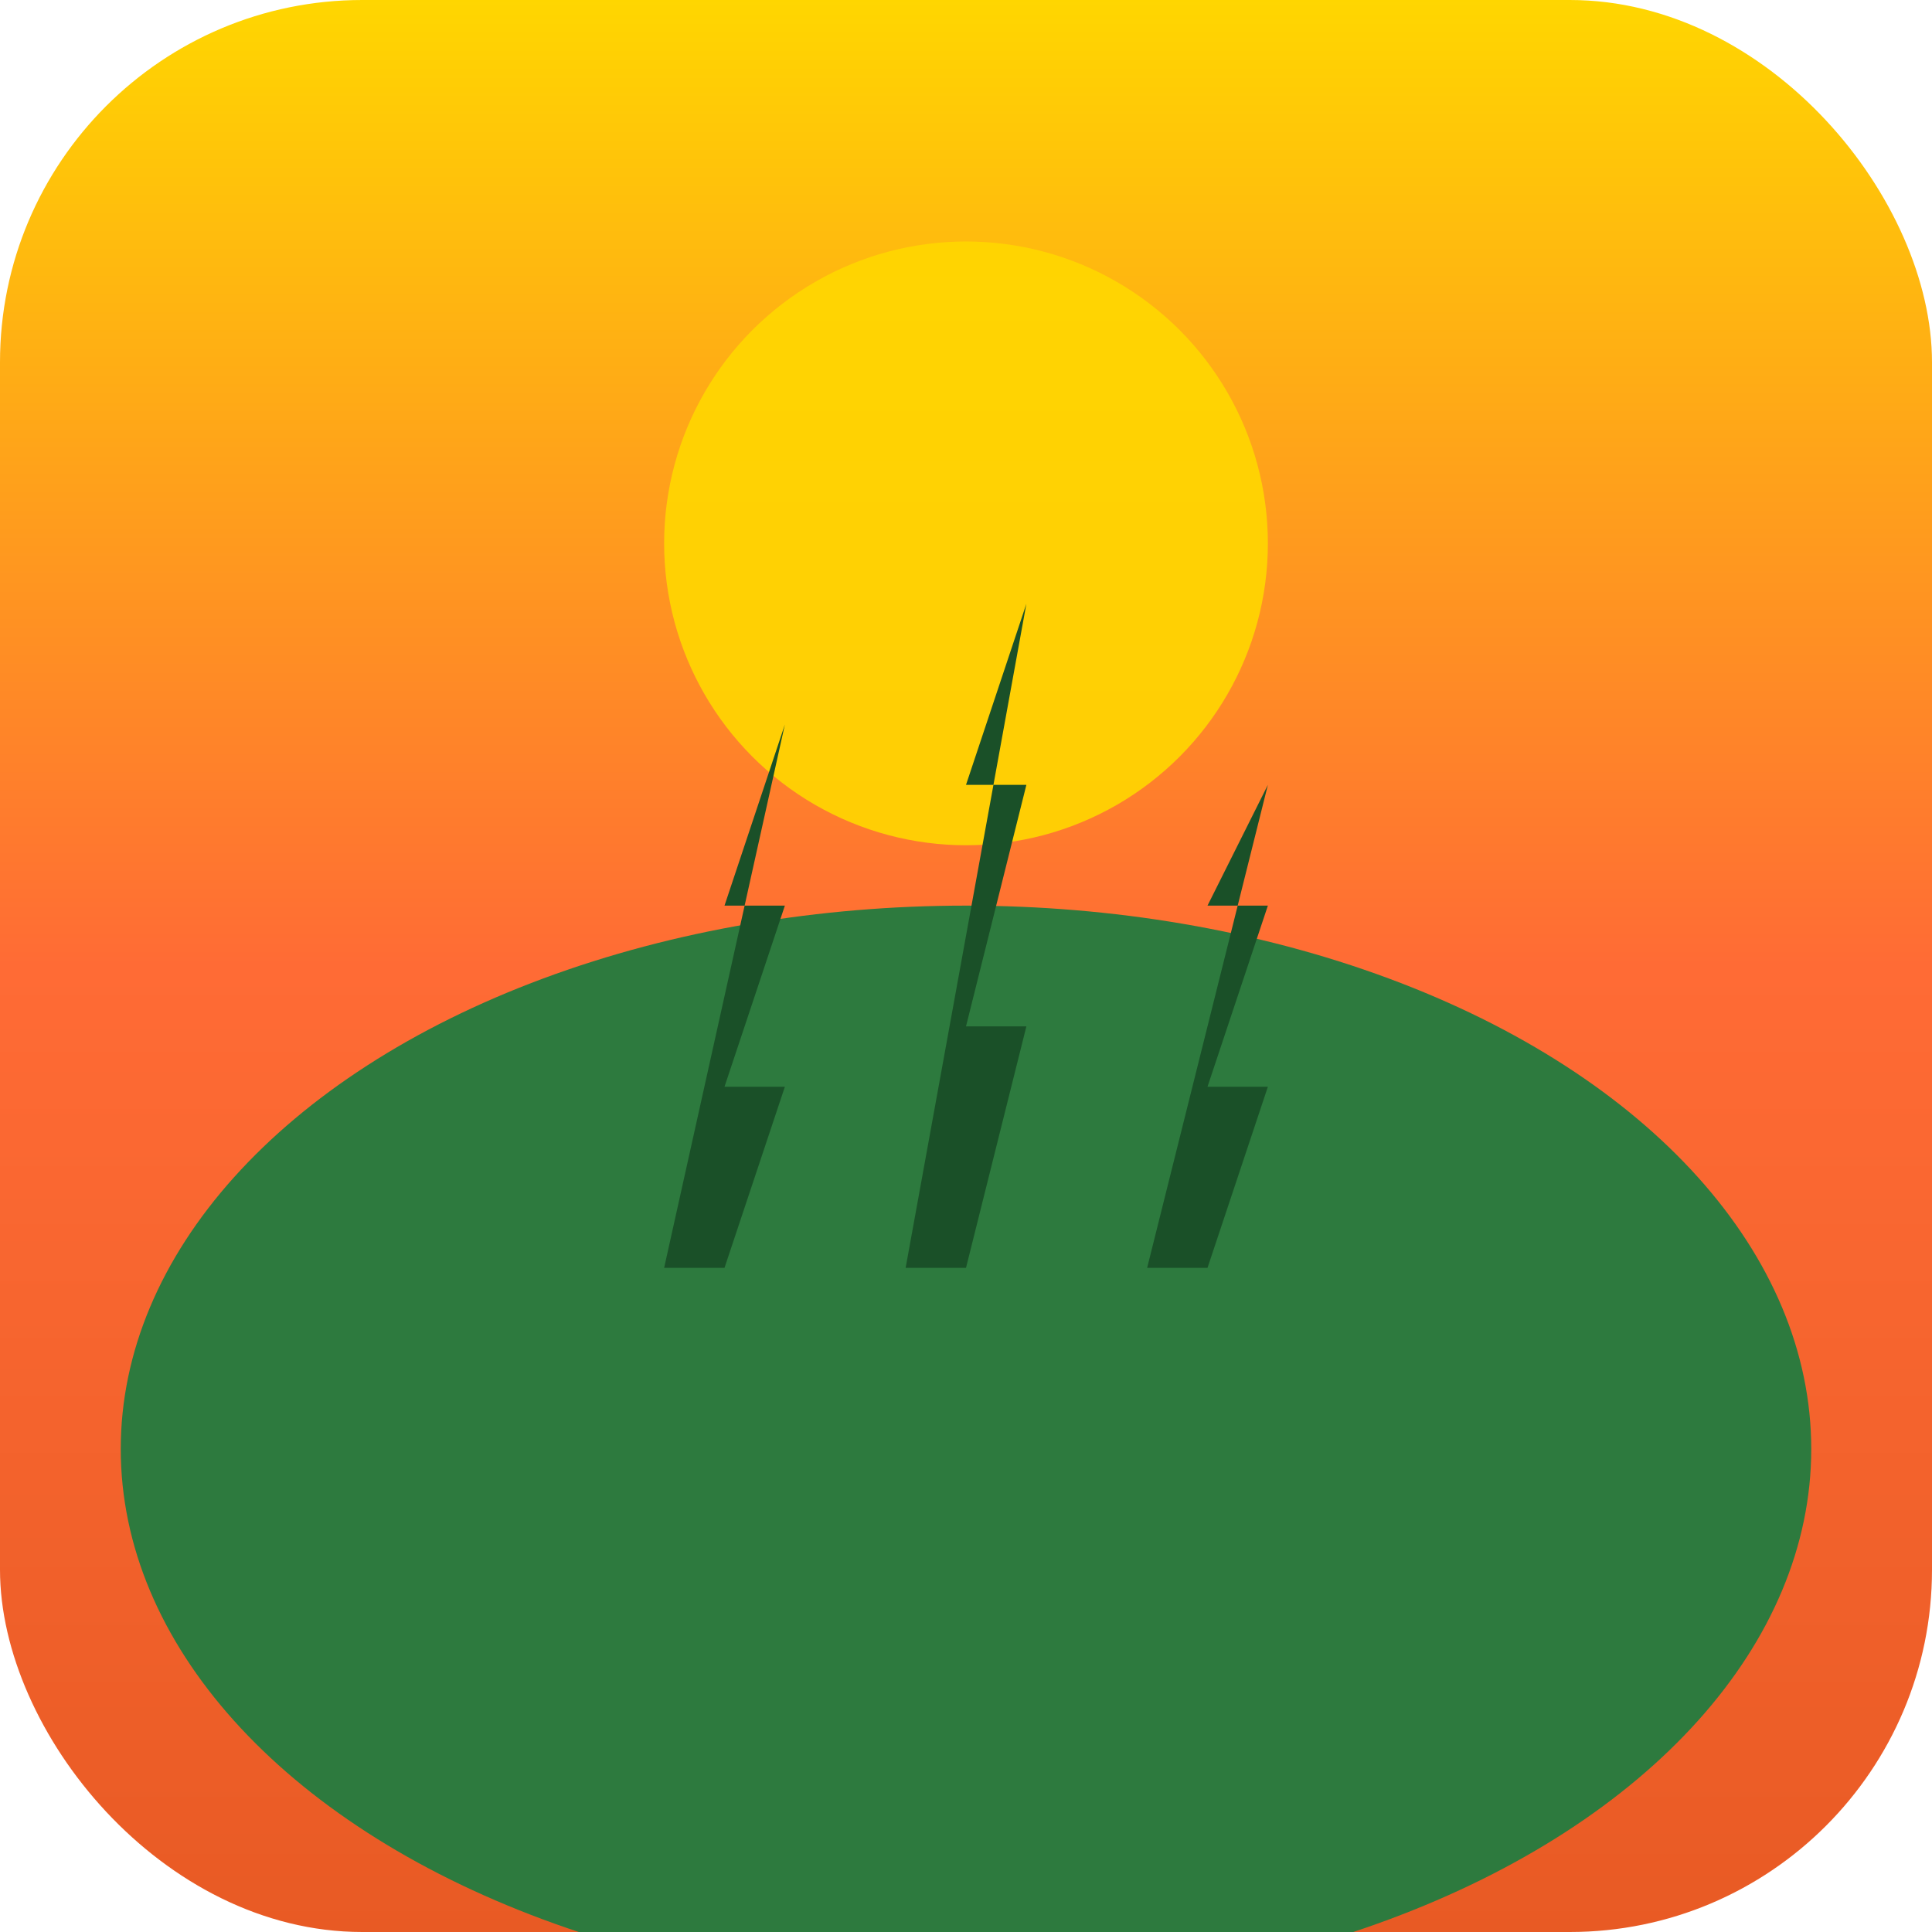
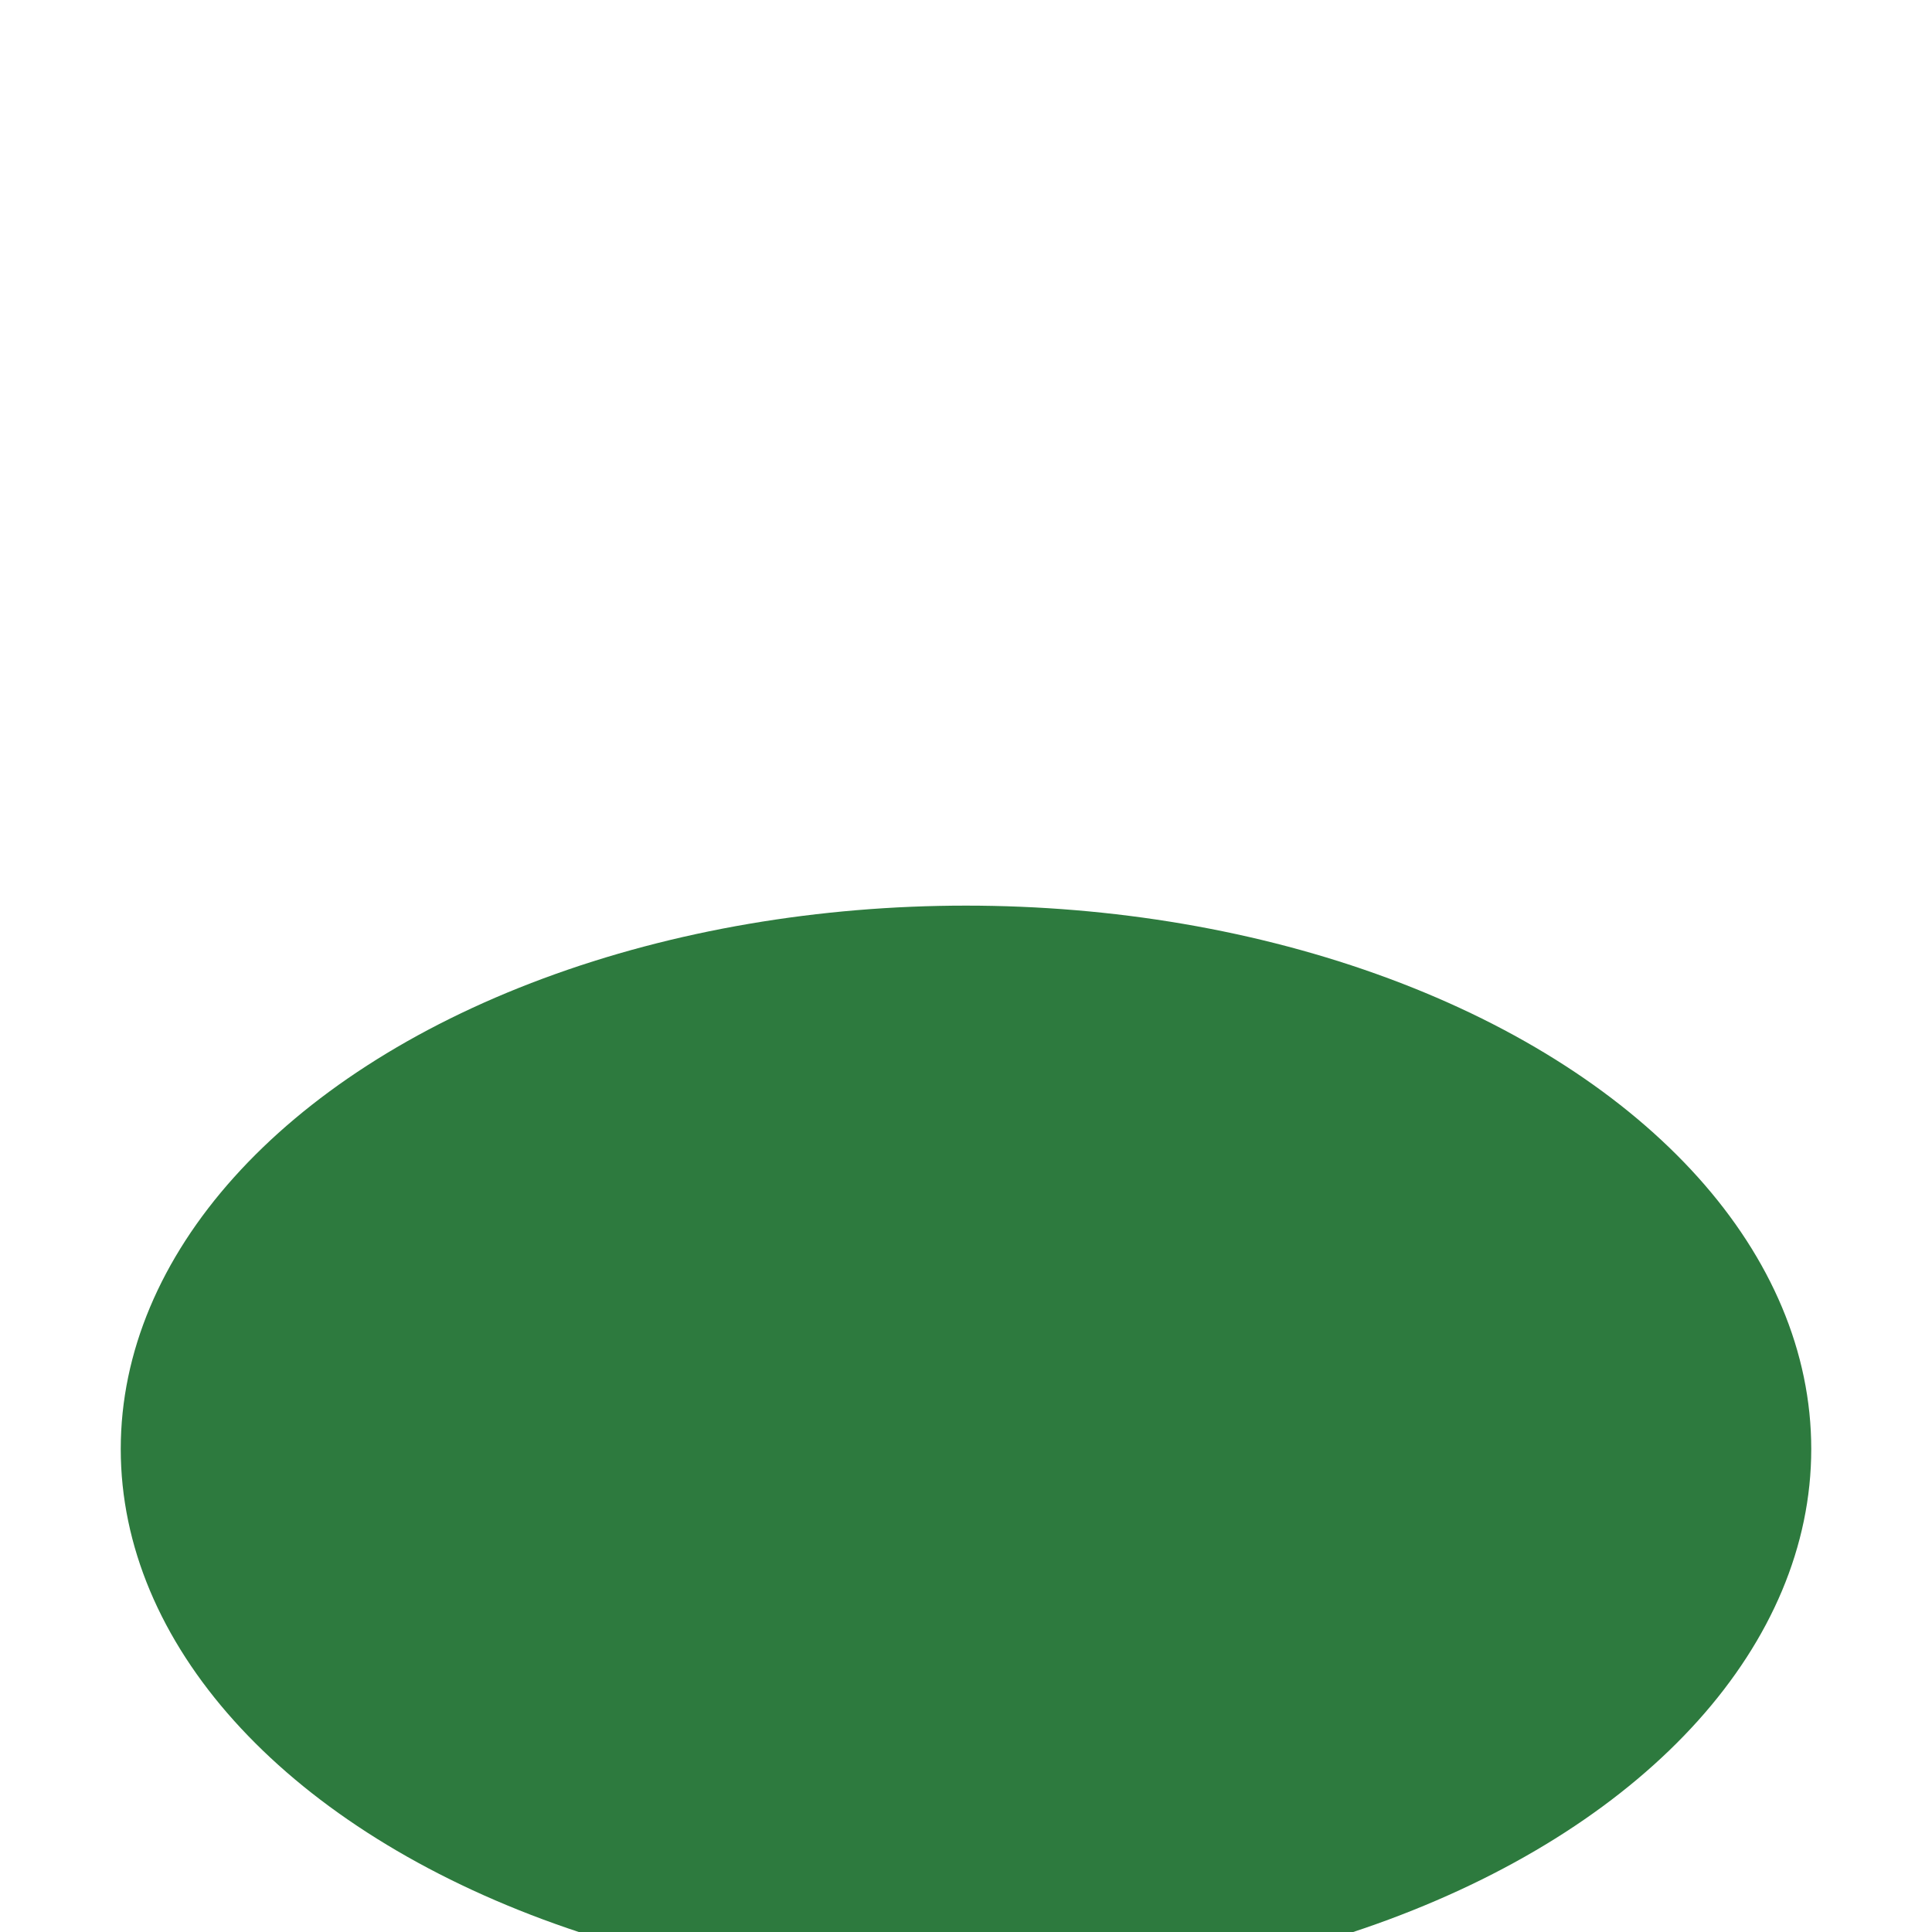
<svg xmlns="http://www.w3.org/2000/svg" viewBox="0 0 64 64">
  <defs>
    <linearGradient id="sunsetGradient" x1="0" y1="0" x2="0" y2="1">
      <stop offset="0%" stop-color="#FFD700" />
      <stop offset="50%" stop-color="#FF6B35" />
      <stop offset="100%" stop-color="#E85A24" />
    </linearGradient>
  </defs>
-   <rect width="64" height="64" rx="12" fill="url(#sunsetGradient)" />
  <ellipse cx="32" cy="48" rx="28" ry="18" fill="#2D7A3E" />
-   <circle cx="32" cy="18" r="10" fill="#FFD700" opacity="0.9" />
-   <path d="M 24 42 L 26 36 L 24 36 L 26 30 L 24 30 L 26 24 L 22 42 Z" fill="#1a5028" />
-   <path d="M 32 42 L 34 34 L 32 34 L 34 26 L 32 26 L 34 20 L 30 42 Z" fill="#1a5028" />
-   <path d="M 40 42 L 42 36 L 40 36 L 42 30 L 40 30 L 42 26 L 38 42 Z" fill="#1a5028" />
</svg>